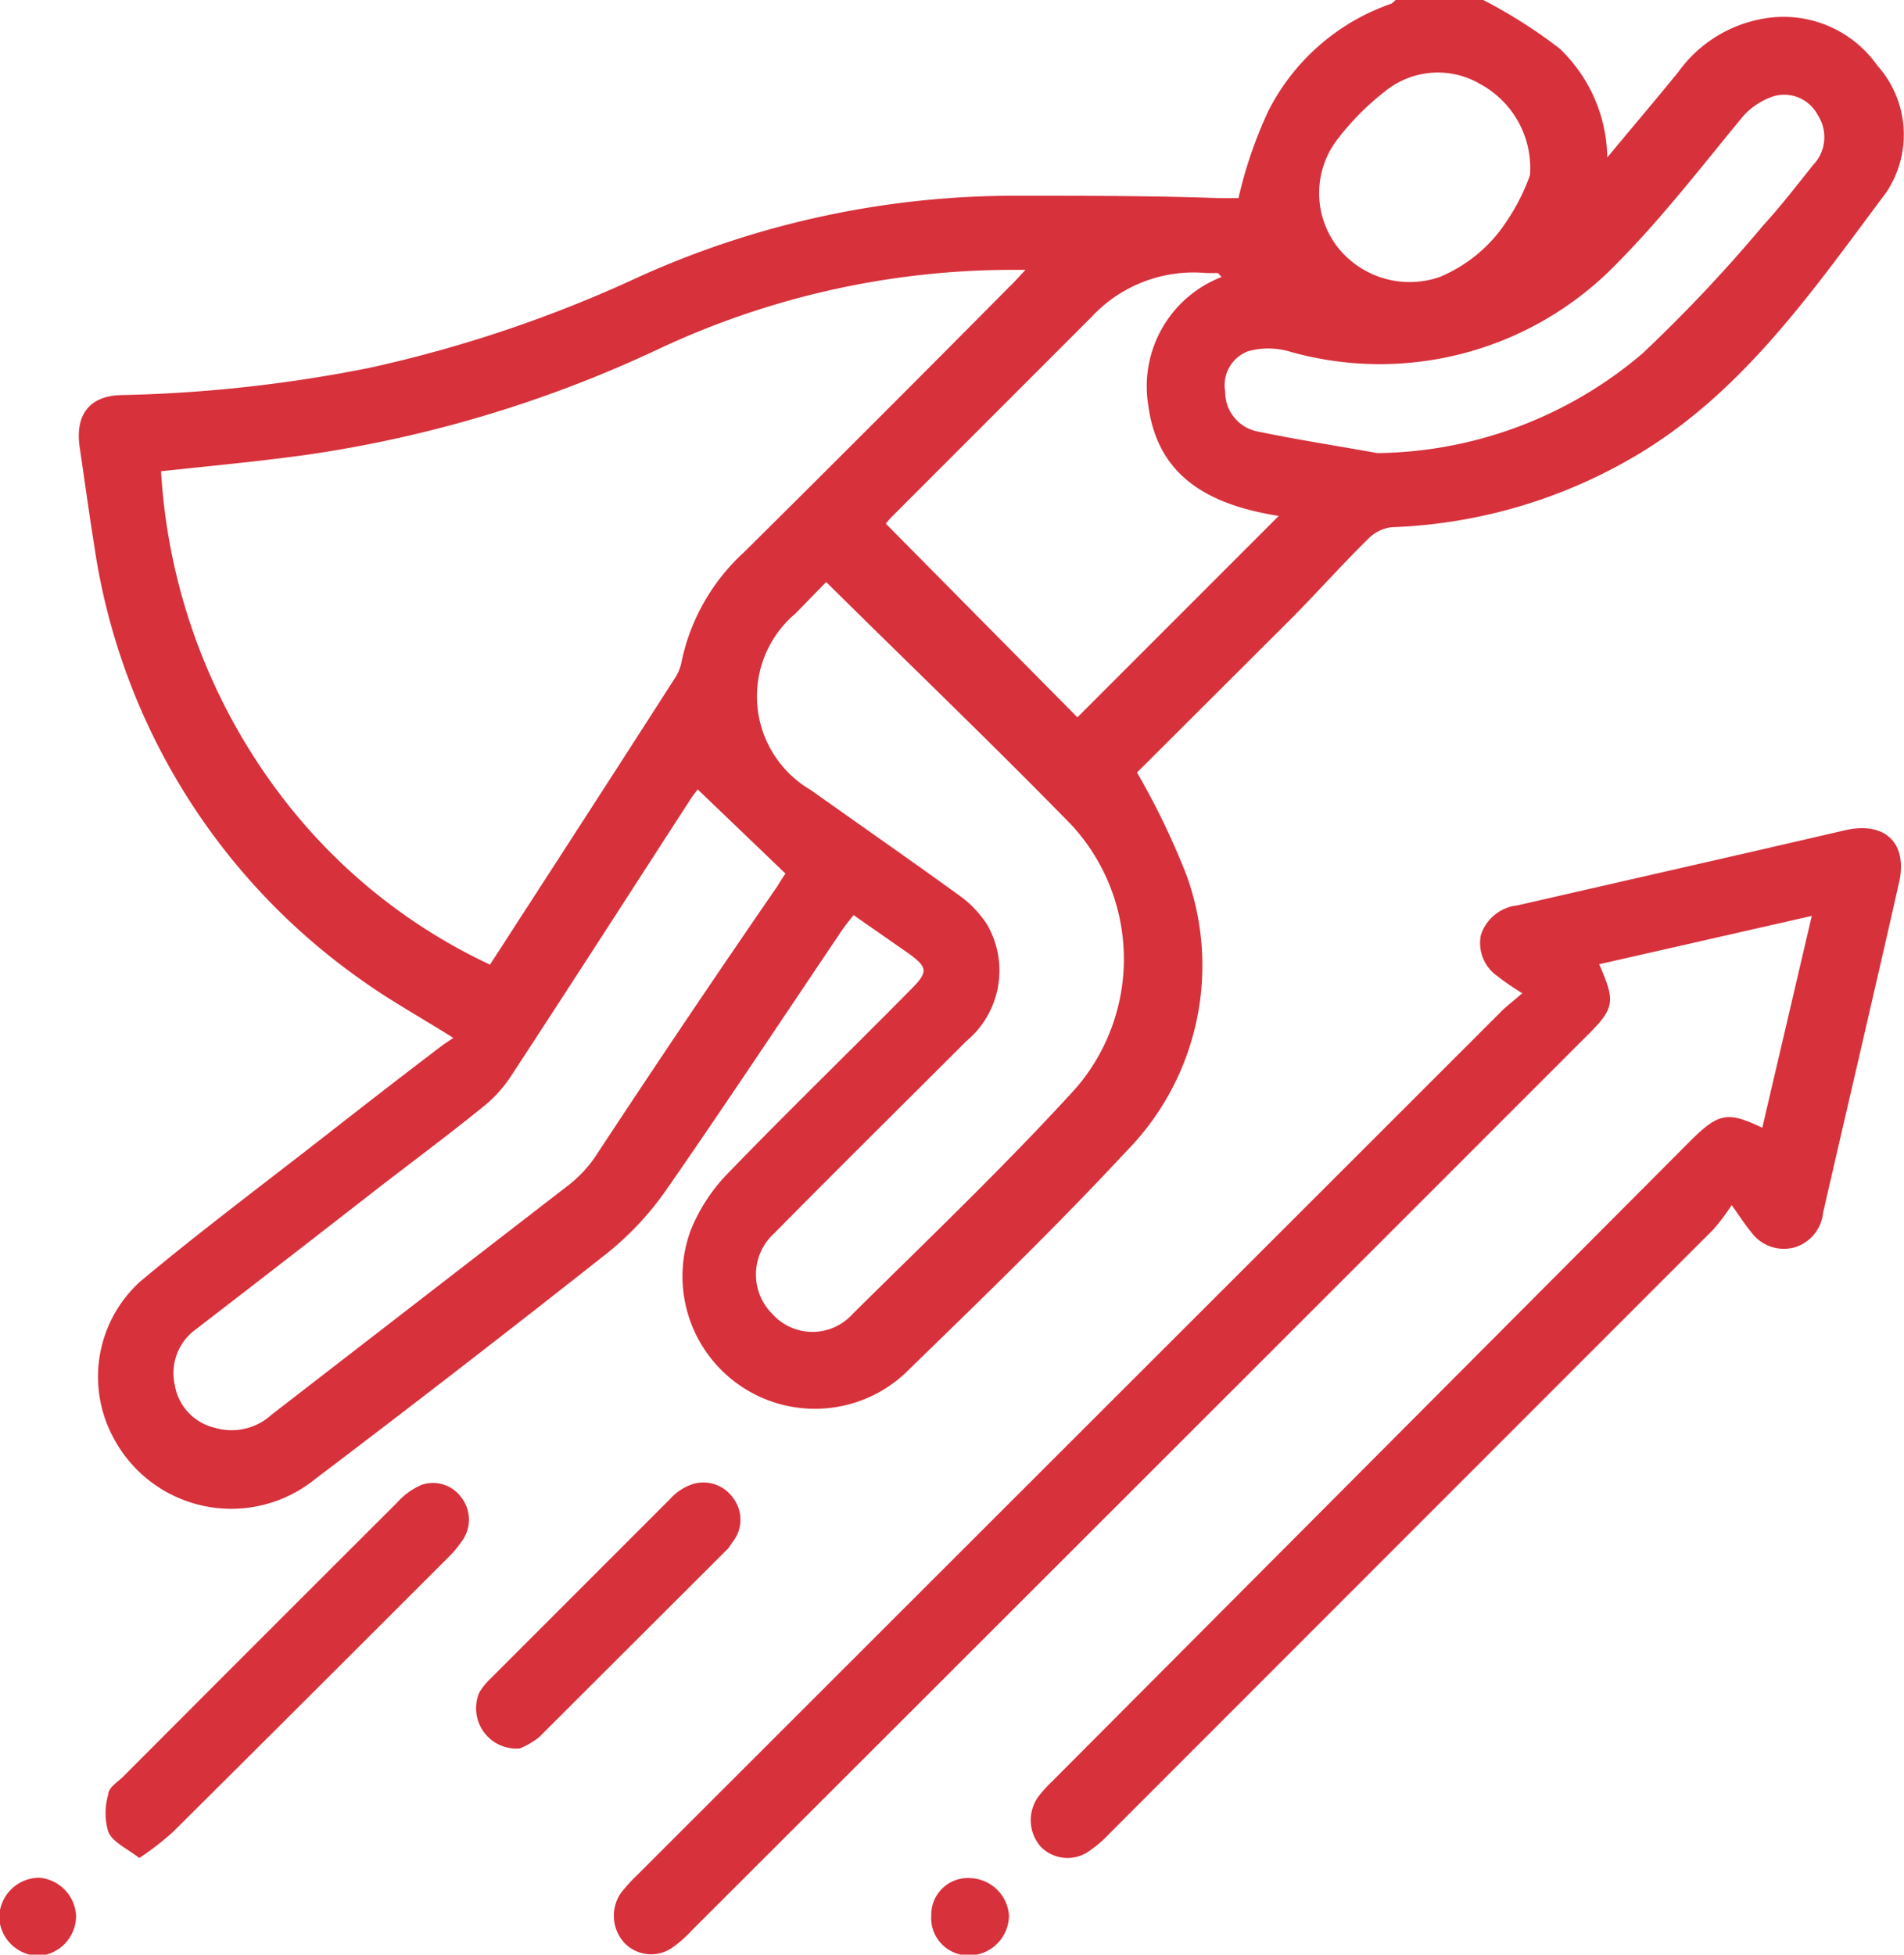
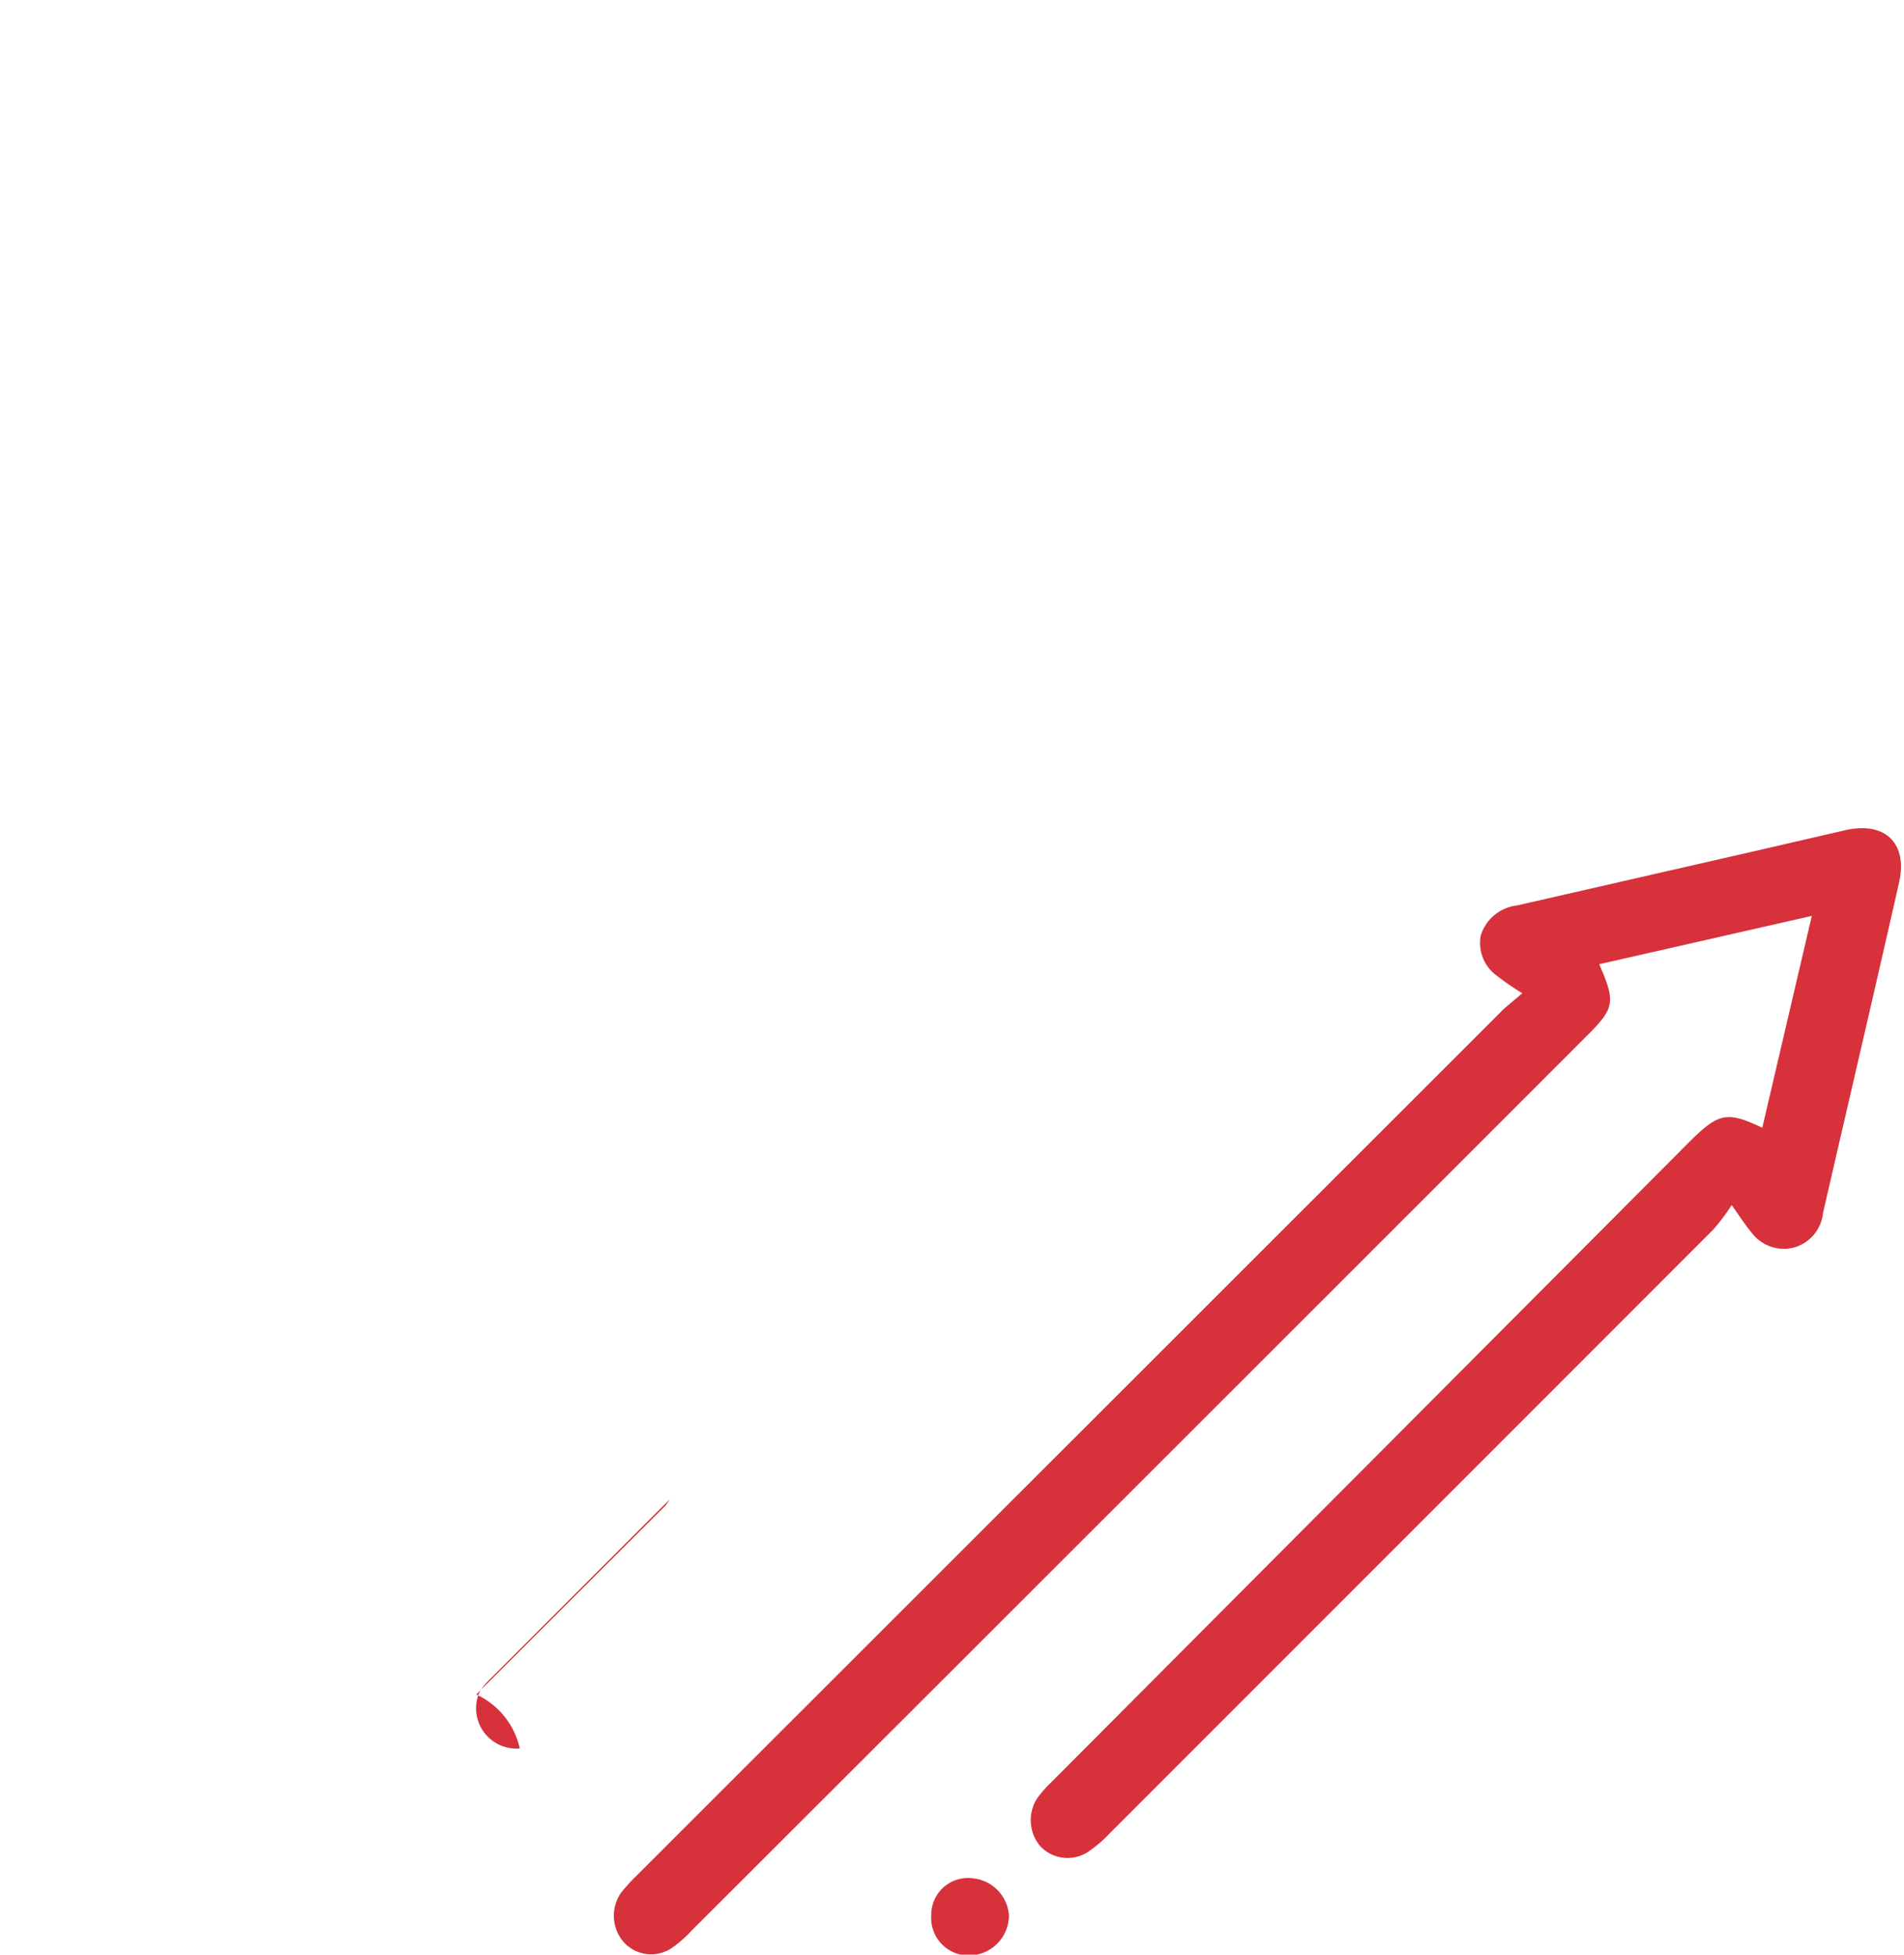
<svg xmlns="http://www.w3.org/2000/svg" id="Layer_1" data-name="Layer 1" viewBox="0 0 47.29 48.53">
  <defs>
    <style>.cls-1{fill:#d7313c;}</style>
  </defs>
  <title>icon</title>
-   <path class="cls-1" d="M36.84,0a12.62,12.62,0,0,1,1.89,1.2,3.8,3.8,0,0,1,1.19,2.71c.63-.76,1.21-1.44,1.77-2.13A3.29,3.29,0,0,1,43.76.47a2.85,2.85,0,0,1,2.87,1.16,2.57,2.57,0,0,1,.21,3.16c-1.82,2.43-3.58,5-6.29,6.57a12.79,12.79,0,0,1-6,1.73,1,1,0,0,0-.58.3c-.63.62-1.22,1.28-1.84,1.91l-3.89,3.88a18.52,18.52,0,0,1,1.23,2.55,6.58,6.58,0,0,1-1.5,6.86c-1.72,1.85-3.55,3.62-5.36,5.38a3.29,3.29,0,0,1-5.46-3.41,4.34,4.34,0,0,1,.95-1.45c1.48-1.53,3-3,4.52-4.54.44-.44.43-.55-.07-.91l-1.35-.94c-.11.14-.2.25-.29.38-1.45,2.15-2.88,4.31-4.36,6.44a7.56,7.56,0,0,1-1.44,1.55q-3.61,2.85-7.28,5.63a3.31,3.31,0,0,1-5-1,3.19,3.19,0,0,1,.65-3.9c1.53-1.28,3.13-2.47,4.7-3.7.86-.67,1.72-1.34,2.59-2a5.76,5.76,0,0,1,.49-.35c-.84-.53-1.59-.94-2.27-1.43a16,16,0,0,1-6.65-10.8c-.13-.81-.24-1.62-.36-2.43s.24-1.27,1-1.3a35,35,0,0,0,6.21-.68,32.35,32.35,0,0,0,6.71-2.27,22.68,22.68,0,0,1,9.42-2c1.66,0,3.32,0,5,.06l.44,0a10.78,10.78,0,0,1,.74-2.16A5.4,5.4,0,0,1,34.56.09a.43.43,0,0,0,.1-.09ZM4,11.7A14.73,14.73,0,0,0,7.17,20a13.94,13.94,0,0,0,5,3.95c1.56-2.41,3.09-4.77,4.61-7.14a1.09,1.09,0,0,0,.15-.39,5.09,5.09,0,0,1,1.55-2.71q3.3-3.27,6.58-6.58c.12-.11.23-.24.41-.43H25a20.71,20.71,0,0,0-8.61,1.95A30.86,30.86,0,0,1,7.56,11.3C6.39,11.46,5.21,11.57,4,11.7Zm16.53,2.74-.77.79a2.69,2.69,0,0,0,.37,4.38c1.24.88,2.49,1.75,3.72,2.64a2.66,2.66,0,0,1,.67.71A2.28,2.28,0,0,1,24,25.85c-1.59,1.59-3.19,3.17-4.77,4.77a1.38,1.38,0,0,0-.05,2,1.34,1.34,0,0,0,2,0c1.87-1.85,3.77-3.66,5.54-5.6a4.91,4.91,0,0,0-.09-6.52C24.65,18.47,22.58,16.49,20.51,14.44ZM17.33,19.6a3.32,3.32,0,0,0-.21.29c-1.47,2.27-2.93,4.54-4.41,6.8a3.29,3.29,0,0,1-.65.74c-.85.69-1.72,1.34-2.58,2Q7.17,31.23,4.87,33a1.34,1.34,0,0,0-.53,1.38,1.31,1.31,0,0,0,1,1.07,1.47,1.47,0,0,0,1.41-.33l7.39-5.71a3.1,3.1,0,0,0,.67-.73Q17,25.35,19.31,22c.08-.13.16-.26.2-.31Zm13-12.73s-.06-.08-.08-.09l-.28,0a3.46,3.46,0,0,0-2.86,1.09l-5,5L22,13l4.76,4.81,5-5c-1.62-.26-3-.9-3.24-2.75A2.91,2.91,0,0,1,30.36,6.87Zm3.85,4.38a10.33,10.33,0,0,0,6.61-2.47,37.24,37.24,0,0,0,3-3.18c.44-.48.84-1,1.24-1.5a1,1,0,0,0,.12-1.24.94.94,0,0,0-1.1-.47,1.74,1.74,0,0,0-.76.5c-1,1.21-2,2.51-3.12,3.64A8.19,8.19,0,0,1,32,8.72a1.88,1.88,0,0,0-1,0,.9.9,0,0,0-.57,1,1,1,0,0,0,.84,1C32.23,10.92,33.22,11.07,34.21,11.25ZM38,4.35a2.37,2.37,0,0,0-1.23-2.26,2.08,2.08,0,0,0-2.36.17,6.55,6.55,0,0,0-1.2,1.21,2.19,2.19,0,0,0,0,2.65,2.28,2.28,0,0,0,2.54.76,3.66,3.66,0,0,0,1.68-1.4A5.07,5.07,0,0,0,38,4.35Z" />
  <path class="cls-1" d="M43.77,28,45,22.74l-5.28,1.2c.41.94.39,1.09-.33,1.8Q28.29,36.84,17.18,47.93a2.94,2.94,0,0,1-.46.41.92.92,0,0,1-1.21-.1A1,1,0,0,1,15.42,47a4.38,4.38,0,0,1,.41-.45L37.25,25.15c.12-.13.26-.23.56-.49a6.94,6.94,0,0,1-.64-.44,1,1,0,0,1-.39-1,1.07,1.07,0,0,1,.9-.74l5.91-1.35,2.25-.52c1-.22,1.54.34,1.33,1.29-.62,2.74-1.26,5.47-1.89,8.21a1,1,0,0,1-.71.86,1,1,0,0,1-1.06-.36c-.15-.18-.28-.38-.5-.69a5.13,5.13,0,0,1-.46.61l-15,15a2.93,2.93,0,0,1-.46.4.93.93,0,0,1-1.25-.09,1,1,0,0,1-.06-1.22,3.25,3.25,0,0,1,.35-.39L42,28.31C42.69,27.63,42.91,27.59,43.77,28Z" />
-   <path class="cls-1" d="M3.46,46.13c-.31-.24-.66-.39-.77-.65a1.63,1.63,0,0,1,0-.93c0-.16.22-.3.36-.43q3.39-3.4,6.81-6.81a1.73,1.73,0,0,1,.6-.44.87.87,0,0,1,1,.31.9.9,0,0,1,0,1.1,2.66,2.66,0,0,1-.34.4q-3.41,3.41-6.82,6.8A7.07,7.07,0,0,1,3.46,46.13Z" />
-   <path class="cls-1" d="M12.91,43.41a1,1,0,0,1-1-1.4,1.7,1.7,0,0,1,.27-.33l4.46-4.46a1.34,1.34,0,0,1,.5-.35.9.9,0,0,1,1.06.31.89.89,0,0,1,0,1.1l-.11.16-4.7,4.69A1.94,1.94,0,0,1,12.91,43.41Z" />
+   <path class="cls-1" d="M12.91,43.41a1,1,0,0,1-1-1.4,1.7,1.7,0,0,1,.27-.33l4.46-4.46l-.11.16-4.7,4.69A1.94,1.94,0,0,1,12.91,43.41Z" />
  <path class="cls-1" d="M24.11,46.63a1,1,0,0,1,.95.92,1,1,0,0,1-1,1,.93.93,0,0,1-.93-1A.91.91,0,0,1,24.11,46.63Z" />
-   <path class="cls-1" d="M1.89,47.56a1,1,0,0,1-.91,1,1,1,0,0,1-1-.94,1,1,0,0,1,1-1A1,1,0,0,1,1.89,47.56Z" />
</svg>